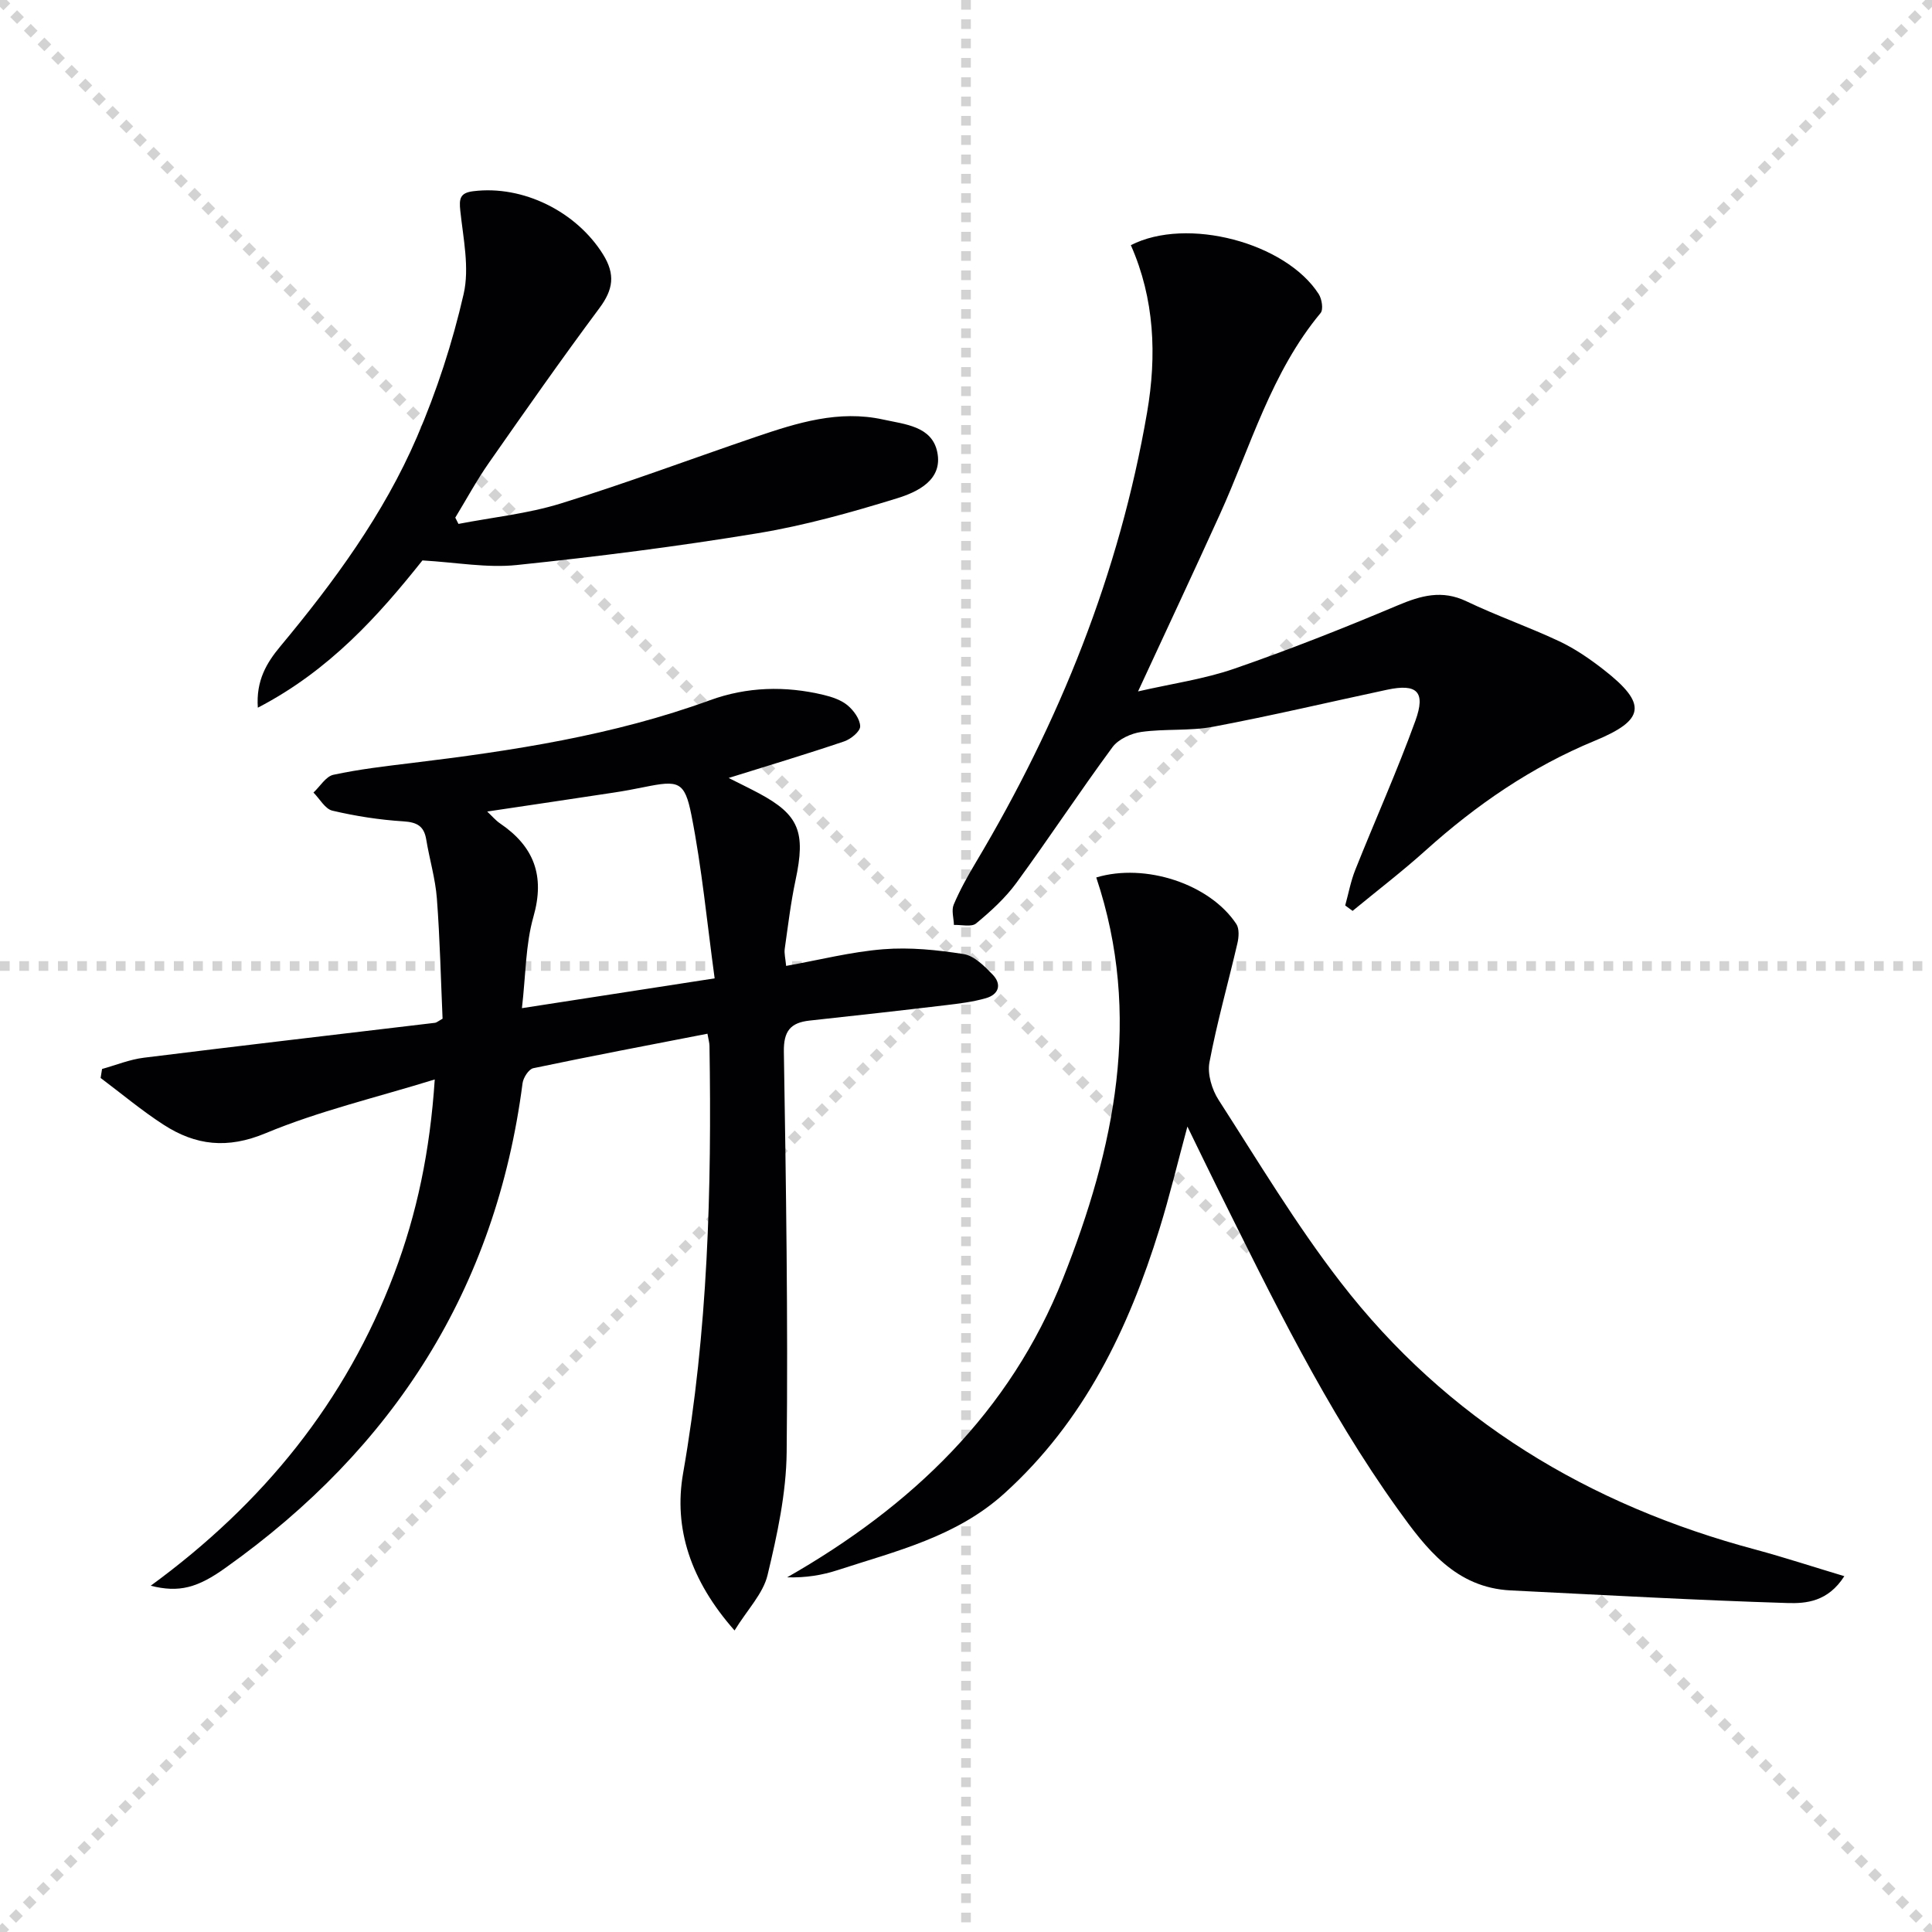
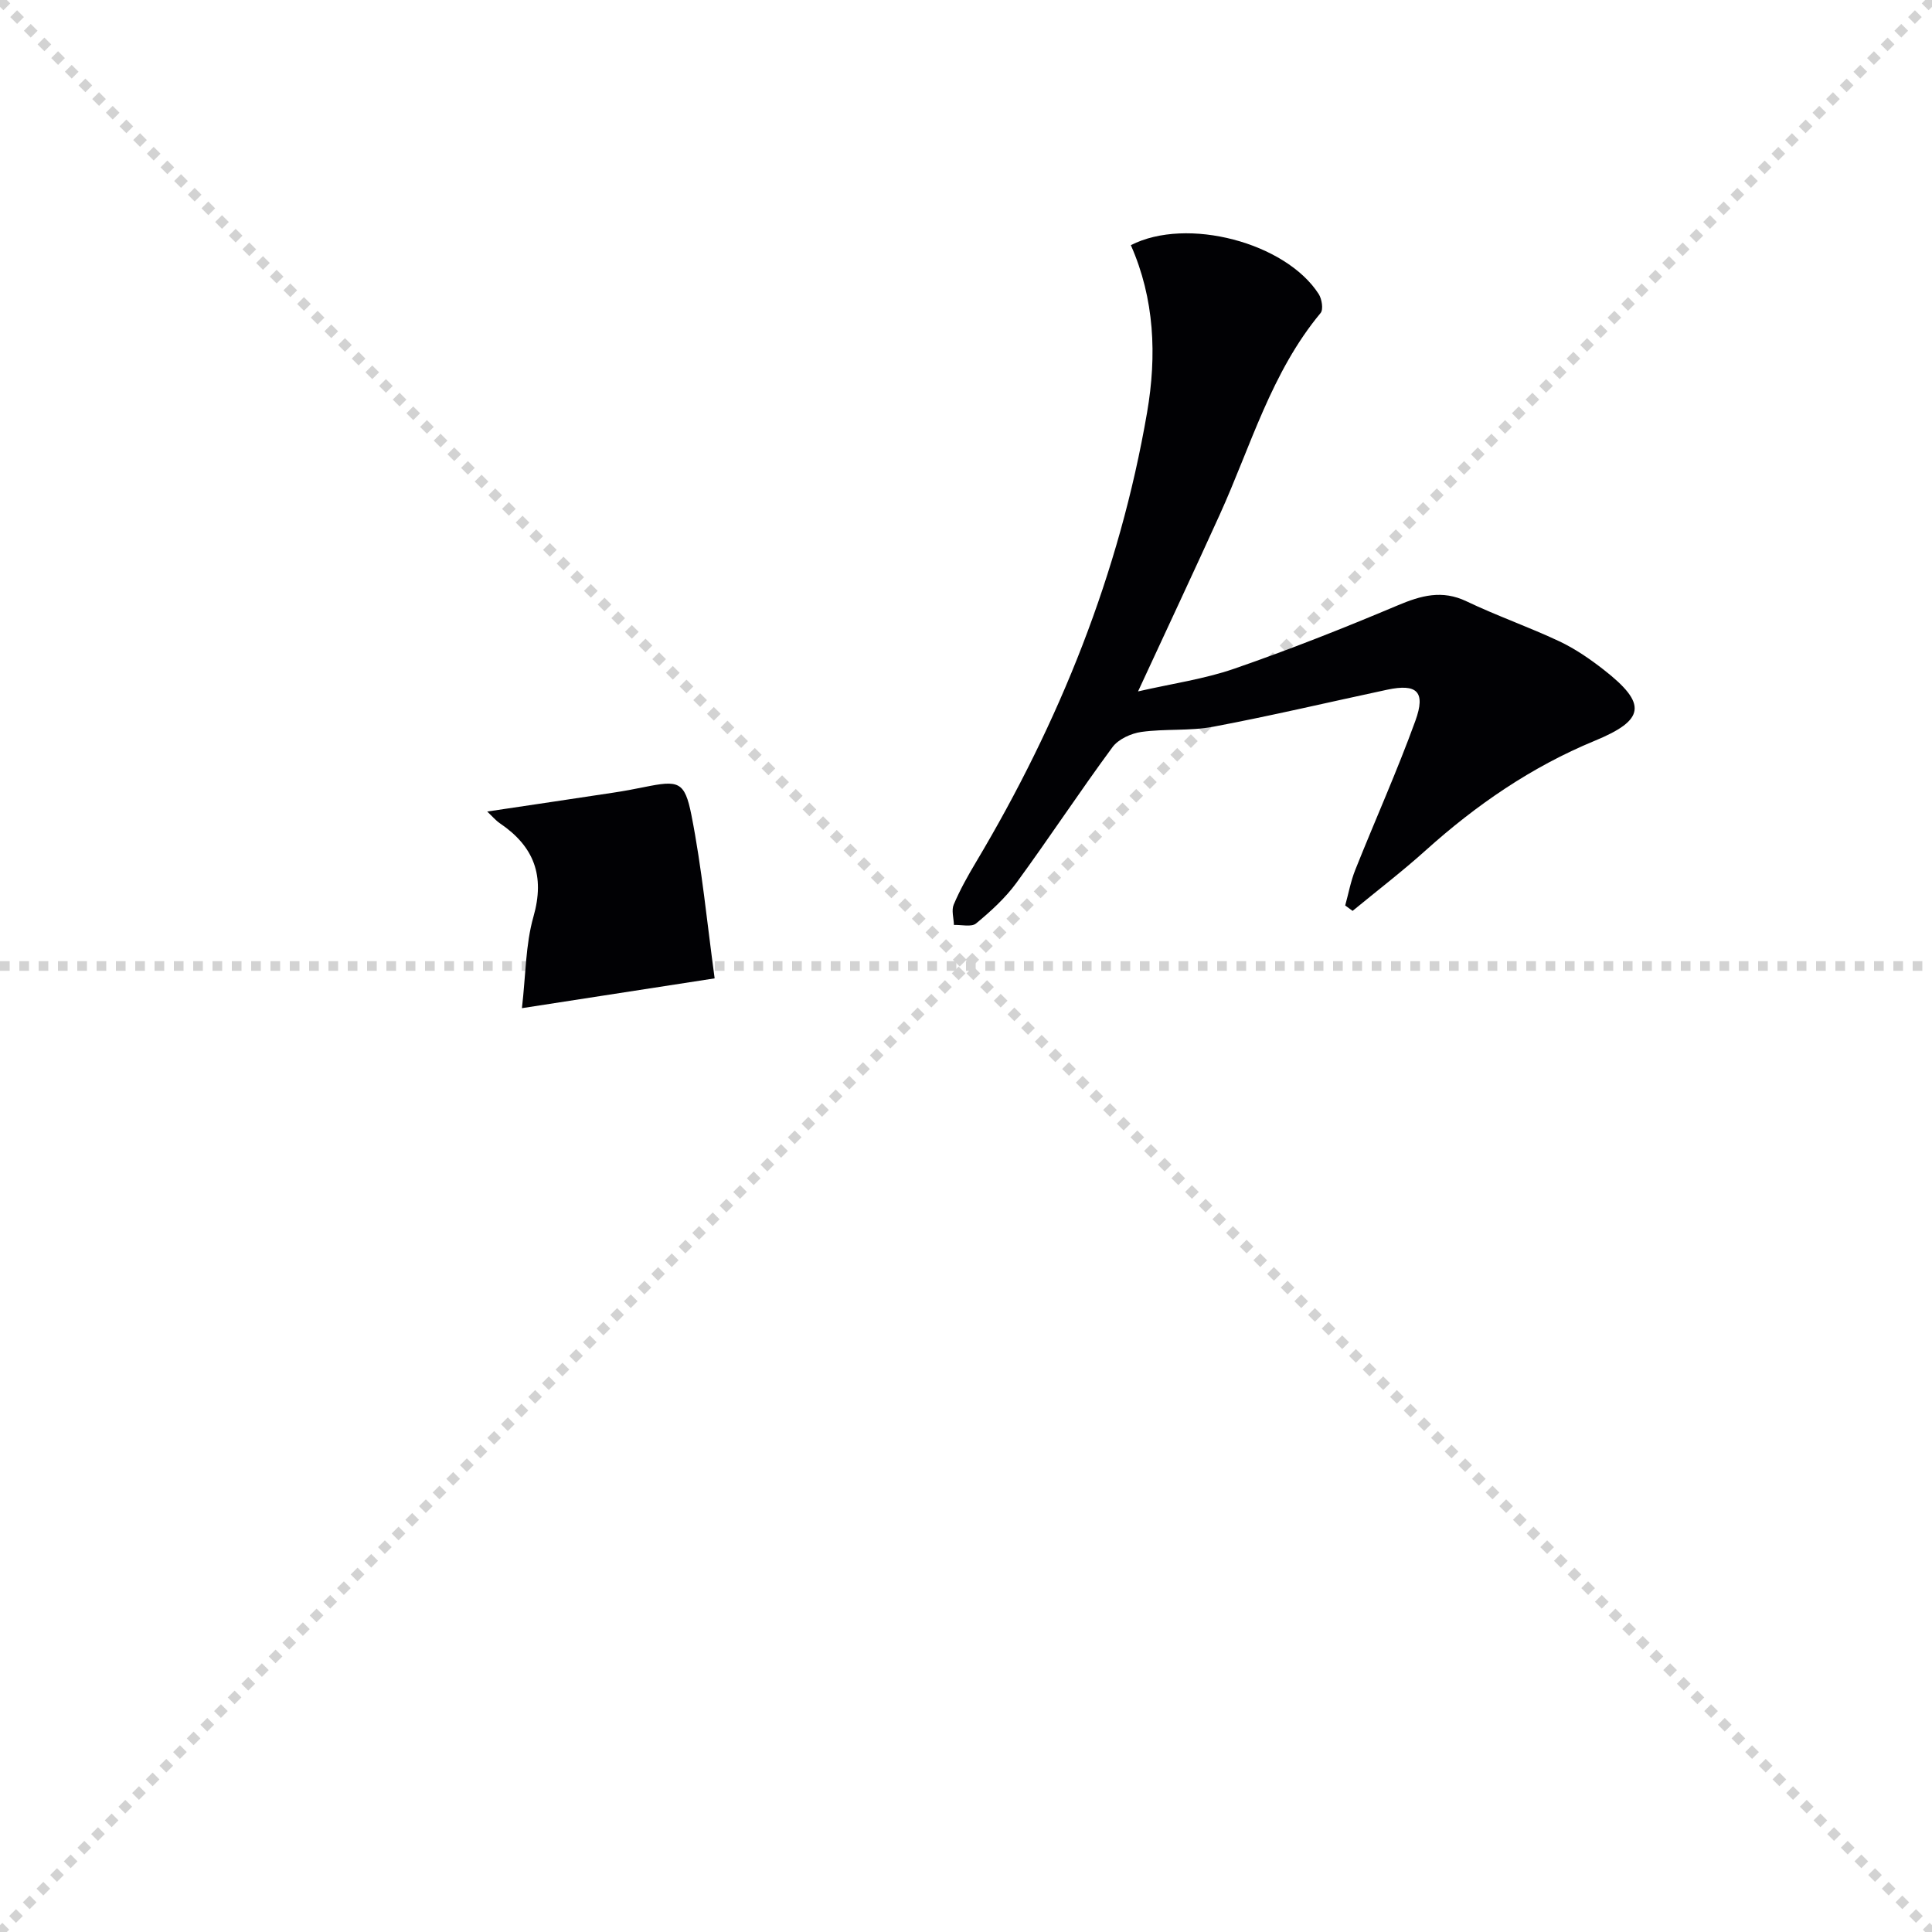
<svg xmlns="http://www.w3.org/2000/svg" enable-background="new 0 0 400 400" viewBox="0 0 400 400">
  <g stroke="lightgray" stroke-dasharray="1,1" stroke-width="1" transform="scale(2, 2)">
    <line x1="0" y1="0" x2="200" y2="200" />
    <line x1="200" y1="0" x2="0" y2="200" />
-     <line x1="100" y1="0" x2="100" y2="200" />
    <line x1="0" y1="100" x2="200" y2="100" />
  </g>
  <g fill="#010104">
-     <path d="m31.2 328.31c23.38-17.08 40.4-38.16 50.4-64.57 4.72-12.46 7.43-25.41 8.41-40.25-12.23 3.78-24 6.54-35.01 11.13-7.93 3.31-14.5 2.53-21.12-1.75-4.54-2.93-8.71-6.44-13.05-9.69.1-.62.2-1.24.3-1.86 2.88-.8 5.72-1.97 8.65-2.33 20.09-2.5 40.2-4.83 60.3-7.23.3-.04.57-.3 1.55-.85-.36-8.05-.54-16.49-1.18-24.89-.31-4.1-1.53-8.12-2.2-12.19-.46-2.81-1.91-3.6-4.75-3.78-4.93-.31-9.87-1.08-14.68-2.21-1.51-.35-2.62-2.45-3.92-3.75 1.37-1.27 2.56-3.34 4.13-3.68 5.33-1.15 10.79-1.78 16.22-2.44 20.95-2.54 41.75-5.71 61.72-12.99 7.68-2.8 15.6-3.01 23.54-1.11 1.75.42 3.63 1.05 4.97 2.16 1.27 1.06 2.59 2.87 2.61 4.36.01 1.05-1.94 2.65-3.32 3.11-7.8 2.64-15.7 5.01-23.91 7.57 1.97 1 4.14 2.04 6.26 3.17 8.33 4.46 9.72 8.02 7.59 17.98-1 4.69-1.56 9.47-2.24 14.23-.13.94.14 1.94.29 3.53 6.89-1.23 13.46-2.92 20.13-3.45 5.5-.44 11.17.14 16.65 1.01 2.17.35 4.26 2.47 5.95 4.21 1.98 2.04 1.32 4.15-1.39 4.92-2.68.77-5.5 1.11-8.28 1.44-9.39 1.12-18.79 2.17-28.2 3.19-3.95.43-5.4 2.16-5.33 6.46.45 27.63.87 55.28.58 82.91-.09 8.51-1.96 17.12-3.96 25.45-.92 3.82-4.14 7.09-6.83 11.45-9.11-10.31-12.65-21.14-10.65-32.56 5.14-29.34 5.94-58.85 5.46-88.48-.01-.65-.21-1.29-.42-2.51-12.12 2.36-24.12 4.63-36.06 7.14-.94.2-2.07 1.96-2.22 3.11-5.53 42.59-26.69 75.57-61.4 100.26-5.91 4.26-9.74 5.25-15.59 3.78zm76.86-119.58c13.69-2.12 26.08-4.03 39.9-6.17-1.59-11.63-2.64-22.83-4.81-33.81-1.4-7.05-2.7-7.22-9.73-5.8-2.11.43-4.24.83-6.37 1.15-8.6 1.31-17.21 2.58-26.18 3.92 1 .94 1.74 1.83 2.65 2.45 7.03 4.77 9.35 10.83 6.92 19.34-1.64 5.77-1.58 12.03-2.38 18.92z" />
-     <path d="m381.85 326.33c-3.4 5.31-7.92 5.68-11.78 5.56-19.1-.59-38.19-1.67-57.28-2.61-11.39-.56-17.52-8.64-23.38-16.81-14.9-20.78-26.03-43.72-37.36-66.52-1.92-3.86-3.78-7.74-6.21-12.71-2.1 7.75-3.71 14.52-5.77 21.15-6.42 20.75-15.59 39.84-32.12 54.8-9.95 9.01-22.4 11.93-34.5 15.88-3.2 1.04-6.56 1.61-10.48 1.5 25.75-14.7 46.11-34.13 57.12-61.9 10.67-26.92 16.46-54.38 6.88-83 10.17-3.06 23.52 1.35 29 9.64.64.97.52 2.73.22 4-1.91 8.23-4.23 16.37-5.79 24.65-.45 2.41.51 5.62 1.9 7.77 8.19 12.72 16 25.77 25.23 37.71 22.03 28.54 51.4 46.19 86.06 55.42 5.87 1.59 11.65 3.49 18.26 5.47z" />
+     <path d="m31.2 328.31zm76.86-119.58c13.69-2.12 26.08-4.03 39.9-6.17-1.59-11.63-2.64-22.83-4.81-33.81-1.4-7.05-2.7-7.22-9.73-5.8-2.11.43-4.24.83-6.37 1.15-8.6 1.31-17.21 2.58-26.18 3.92 1 .94 1.74 1.83 2.65 2.45 7.03 4.77 9.35 10.83 6.92 19.34-1.64 5.77-1.58 12.03-2.38 18.92z" />
    <path d="m278.51 187.47c.68-2.46 1.14-5 2.08-7.36 4.11-10.31 8.67-20.46 12.45-30.88 2.19-6.05.32-7.74-5.85-6.43-12 2.56-23.94 5.39-35.99 7.66-4.86.92-9.98.39-14.9 1.08-2.13.3-4.76 1.5-5.98 3.16-6.81 9.24-13.12 18.84-19.9 28.11-2.31 3.15-5.31 5.88-8.33 8.38-.96.79-3.03.25-4.59.31-.04-1.42-.55-3.03-.04-4.22 1.29-3.04 2.92-5.96 4.62-8.8 17.26-28.95 29.68-59.76 35.41-93.08 2.03-11.79 1.55-23.53-3.36-34.64 11.6-5.95 32.07-.53 38.9 10.13.65 1.02.99 3.18.39 3.91-10.24 12.31-14.45 27.58-20.89 41.76-5.42 11.94-10.99 23.8-16.91 36.59 7.02-1.61 13.69-2.55 19.94-4.71 11.42-3.95 22.67-8.4 33.81-13.1 4.84-2.04 9.18-3.27 14.26-.84 6.28 3 12.88 5.3 19.18 8.26 3.27 1.54 6.34 3.65 9.21 5.89 9.09 7.09 8.58 10.42-1.87 14.73-13.06 5.39-24.51 13.26-34.99 22.69-4.86 4.37-10.07 8.36-15.12 12.52-.53-.37-1.03-.74-1.53-1.12z" />
-     <path d="m87.46 116.03c-8.98 11.28-19.18 22.76-34.08 30.49-.39-5.63 1.82-9.29 4.66-12.7 11.11-13.35 21.39-27.34 28.28-43.33 4.1-9.51 7.36-19.52 9.67-29.61 1.24-5.42-.08-11.5-.69-17.24-.27-2.52-.06-3.71 2.67-4.05 10.33-1.3 21.35 4.23 26.86 13.04 2.63 4.21 2.12 7.34-.74 11.18-7.83 10.52-15.36 21.27-22.87 32.02-2.54 3.63-4.65 7.55-6.96 11.34.22.43.44.87.66 1.3 7.07-1.37 14.34-2.11 21.18-4.23 13.62-4.21 26.98-9.23 40.48-13.82 8.51-2.89 17.07-5.58 26.27-3.56 4.54 1 10.09 1.37 11.2 6.73 1.2 5.78-4.08 8.27-8.36 9.59-9.47 2.92-19.1 5.62-28.86 7.23-16.52 2.72-33.16 4.84-49.82 6.57-6.15.65-12.49-.54-19.55-.95z" />
  </g>
</svg>